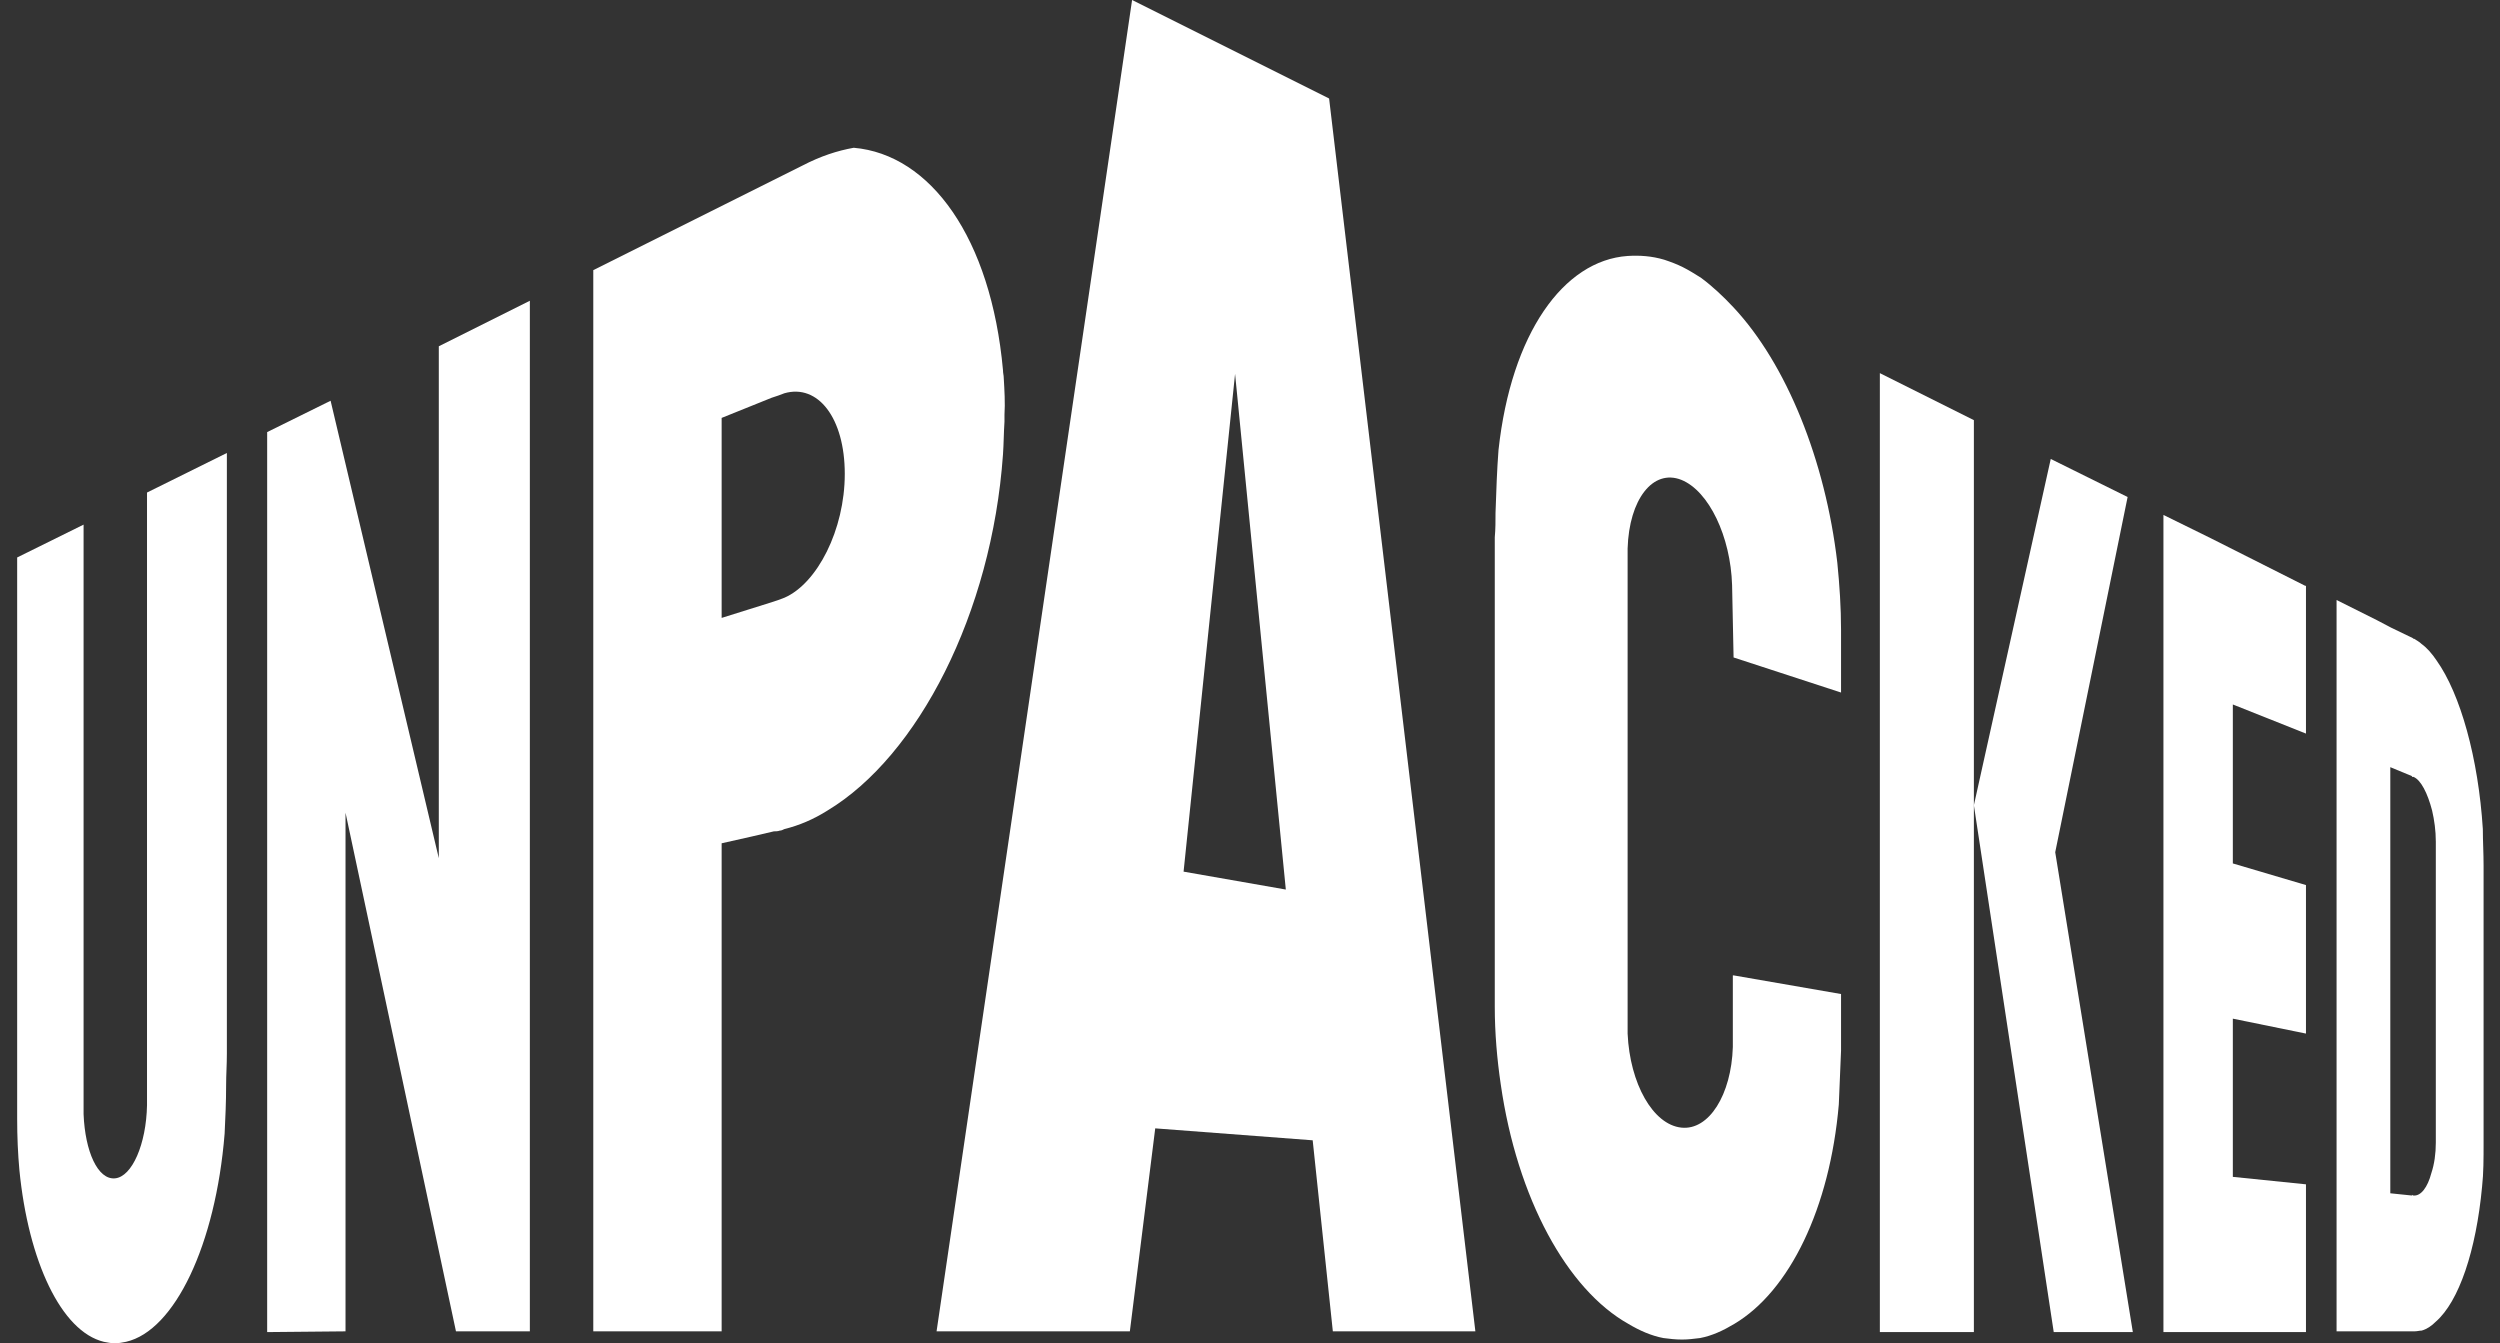
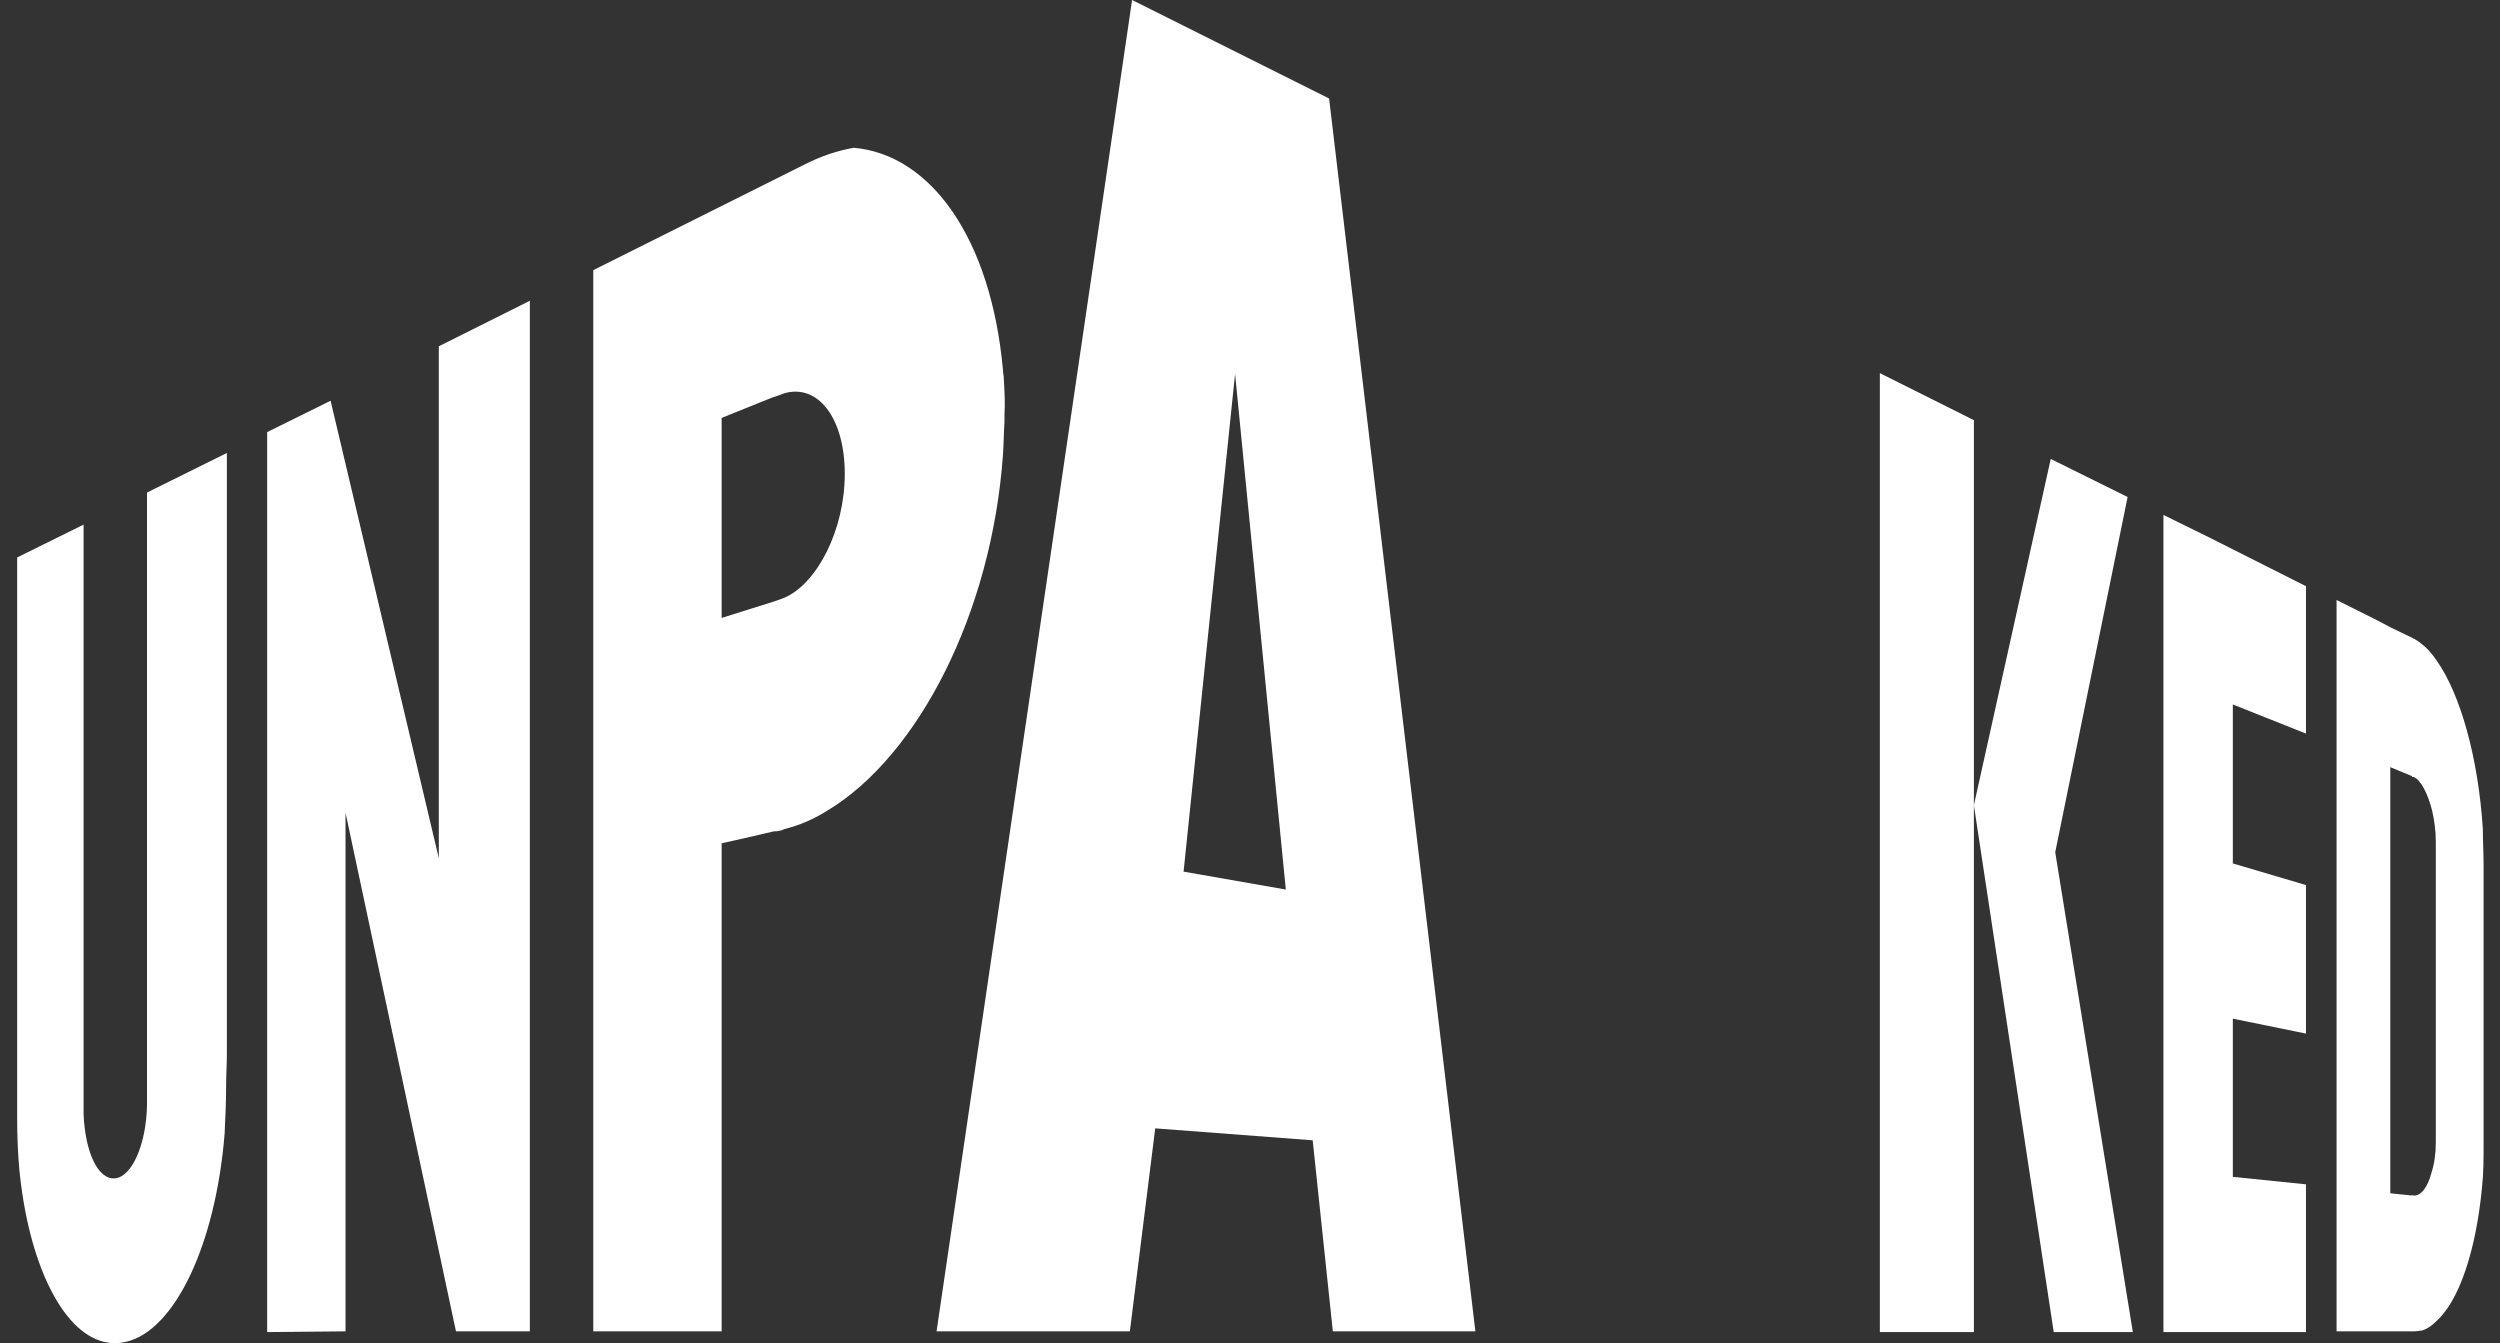
<svg xmlns="http://www.w3.org/2000/svg" version="1.1" id="Layer_1" x="0px" y="0px" viewBox="0 0 335 180" style="enable-background:new 0 0 335 180;" xml:space="preserve">
  <rect x="0" y="0" width="335" height="180" fill="#333333" stroke="none" />
  <style type="text/css">
	.st0{fill:#FFFFFF;}
</style>
  <g>
    <polygon class="st0" points="58.8,115 44.3,53.7 35.8,57.9 35.8,178.5 46.3,178.4 46.3,108.9 61.1,178.4 71,178.4 71,40.3    58.8,46.4  " />
    <path class="st0" d="M19.7,66v50.5v29.6c0,0.4,0,0.7,0,1c0,0.3,0,0.6,0,1c-0.1,5.2-2,9.6-4.3,9.8c-2.3,0.2-4-3.6-4.2-8.6   c0-0.3,0-0.6,0-0.9c0-0.3,0-0.6,0-1v-28.5V70.3l-8.9,4.4v71c0,0.7,0,1.4,0,2.1c0,0.7,0,1.4,0,2.1c0,2.4,0.1,4.7,0.3,6.9   c1.2,12.2,5.6,21.6,11.3,23c0.5,0.1,1,0.2,1.5,0.2c0.5,0,1-0.1,1.5-0.2c6.5-1.5,12-13,13.2-27.9c0.1-2.1,0.2-4.2,0.2-6.5   c0-1.4,0.1-2.7,0.1-4.2V60.7L19.7,66z" />
    <path class="st0" d="M103.4,53.3c0.3-0.1,0.6-0.2,0.9-0.3c0.3-0.1,0.5-0.2,0.8-0.3c4.5-1.3,8.1,3.3,8.1,10.8   c0,7.5-3.7,14.7-8.1,16.6c-0.3,0.1-0.5,0.2-0.8,0.3c-0.3,0.1-0.6,0.2-0.9,0.3l-6.7,2.1V56L103.4,53.3z M134.5,50.6   c0-0.3-0.1-0.6-0.1-1c-1.6-17.7-9.7-28.9-20-29.8c-2.2,0.4-4.4,1.1-6.9,2.4l-28,14V63v25.3v28.5v61.6l17.2,0V113l4-0.9l3-0.7   c0.3,0,0.5,0,0.8-0.1c0.2,0,0.4-0.1,0.6-0.2c2-0.5,3.9-1.3,5.8-2.5c12.1-7.3,22-26.4,23.5-47.7c0.1-1.4,0.1-2.9,0.2-4.4   c0-0.3,0-0.6,0-0.9C134.7,54,134.6,52.3,134.5,50.6" />
-     <path class="st0" d="M232.3,88.1l14.4,4.7l0,0v-8.4c0-3-0.2-6-0.5-9c-1.6-13.7-6.8-26.6-13.9-34.2c-1.4-1.5-2.9-2.9-4.4-4   c-0.8-0.5-1.6-1-2.4-1.4c-0.8-0.4-1.6-0.7-2.5-1c-1.7-0.5-3.3-0.6-4.9-0.5c-8.6,0.6-15.6,10.4-17.3,26c-0.2,2.6-0.3,5.4-0.4,8.4   c0,1.1,0,2.2-0.1,3.3c0,0.7,0,1.4,0,2.1v60.8c0,3.5,0.3,7,0.8,10.4c2.2,15.3,8.9,27.5,17.1,32.1c1.5,0.9,3.1,1.6,4.7,1.9   c0.8,0.1,1.6,0.2,2.5,0.2c0.8,0,1.6-0.1,2.4-0.2c1.6-0.3,3.1-1,4.6-1.9c7.4-4.4,12.8-15.5,14-29.4c0.1-2.3,0.2-4.7,0.3-7.2   c0-0.9,0-1.9,0-2.8c0-0.6,0-1.2,0-1.8v-3l0,0l-14.4-2.5l-0.1,0v7.1c0,0.5,0,0.8,0,1.3c0,0.4,0,0.8,0,1.2   c-0.2,6.4-3.2,11.2-6.9,10.8c-3.8-0.4-6.9-5.9-7.2-12.6v-24.3V76c0-0.5,0-0.9,0-1.3c0-0.4,0-0.8,0-1.2c0.2-6.6,3.4-10.7,7.2-9.2   c3.7,1.5,6.6,7.6,6.8,14.1L232.3,88.1L232.3,88.1z" />
    <g>
      <polygon class="st0" points="264.5,107.9 264.5,56.3 251.9,50 251.9,178.5 264.5,178.5 264.5,130.5   " />
      <polygon class="st0" points="264.5,107.9 275.2,178.5 285.8,178.5 275.4,114.2 285.1,66.6 274.8,61.5   " />
    </g>
    <polygon class="st0" points="309,98.3 309,78.5 308.9,78.5 296.2,72.1 289.9,69 289.9,178.5 296.2,178.5 309,178.5 309,164.7    309,158.7 299.2,157.7 299.2,136.5 309,138.5 309,118.6 299.2,115.7 299.2,94.4  " />
    <path class="st0" d="M172.3,119.2l-13.7-2.4l6.9-66.7L172.3,119.2z M178.6,178.4l19.1,0L178.1,13.2L151.7,0l-26.2,178.4l25.9,0   l3.4-27.2l21.1,1.6L178.6,178.4z" />
    <path class="st0" d="M326.4,138.1v15c0,1.5-0.2,2.9-0.6,4.1c-0.5,1.9-1.4,3.1-2.4,3c-0.1,0-0.2-0.1-0.2-0.1v0.1l-2.9-0.3v-57.1   l2.9,1.2v0.1c0.1,0,0.1,0,0.2,0c1,0.4,1.9,2.2,2.5,4.5c0.3,1.3,0.5,2.7,0.5,4.2c0,0.3,0,0.5,0,0.8c0,0.3,0,0.5,0,0.8V138.1z    M332.8,117.9c0-0.6,0-1.2,0-1.9c0-1.7-0.1-3.3-0.1-4.9c-0.6-9.5-3-18.1-6.2-22.6c-0.6-0.9-1.3-1.7-2-2.2c-0.3-0.3-0.7-0.5-1-0.7   c-0.1,0-0.1,0-0.2-0.1v0l-2.9-1.4l-1.9-1l-5.4-2.7v98l7.3,0v0l2.9,0c0.1,0,0.2,0,0.2,0c0.4,0,0.7-0.1,1-0.1   c0.7-0.2,1.3-0.6,1.9-1.2c3.1-2.7,5.4-9.5,6.2-18.1c0.2-1.8,0.2-3.8,0.2-5.8v-34.3C332.8,118.7,332.8,118.3,332.8,117.9" />
  </g>
</svg>